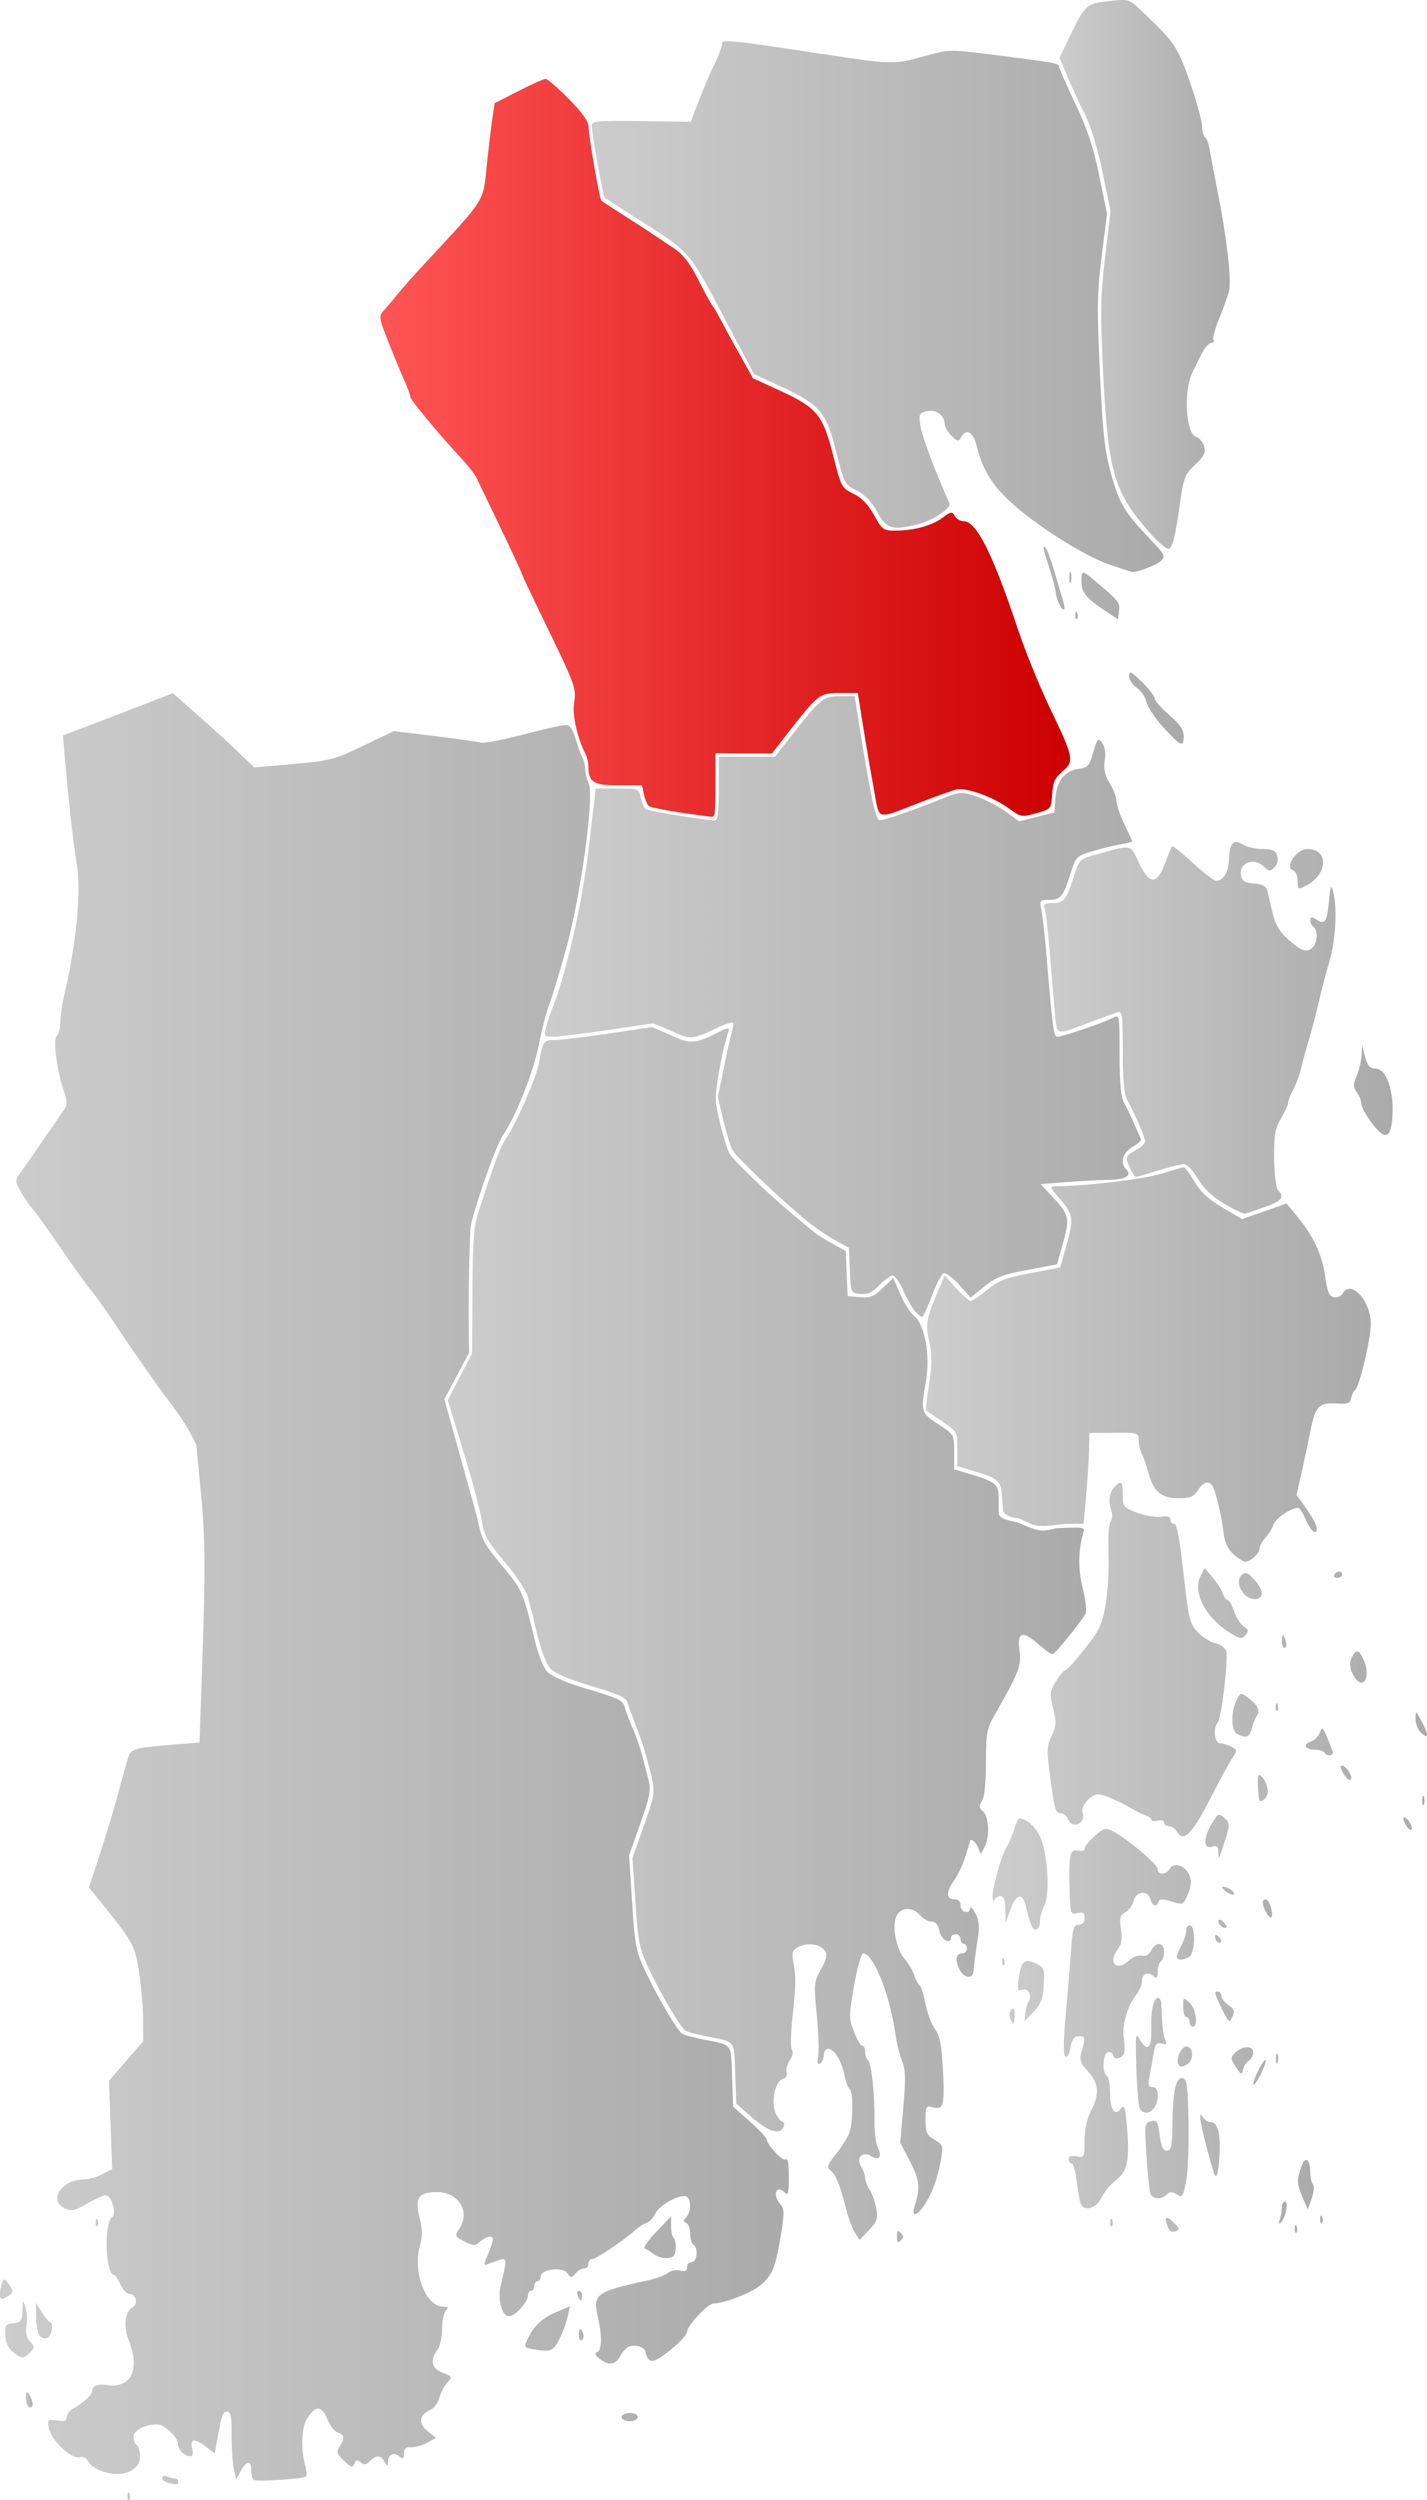
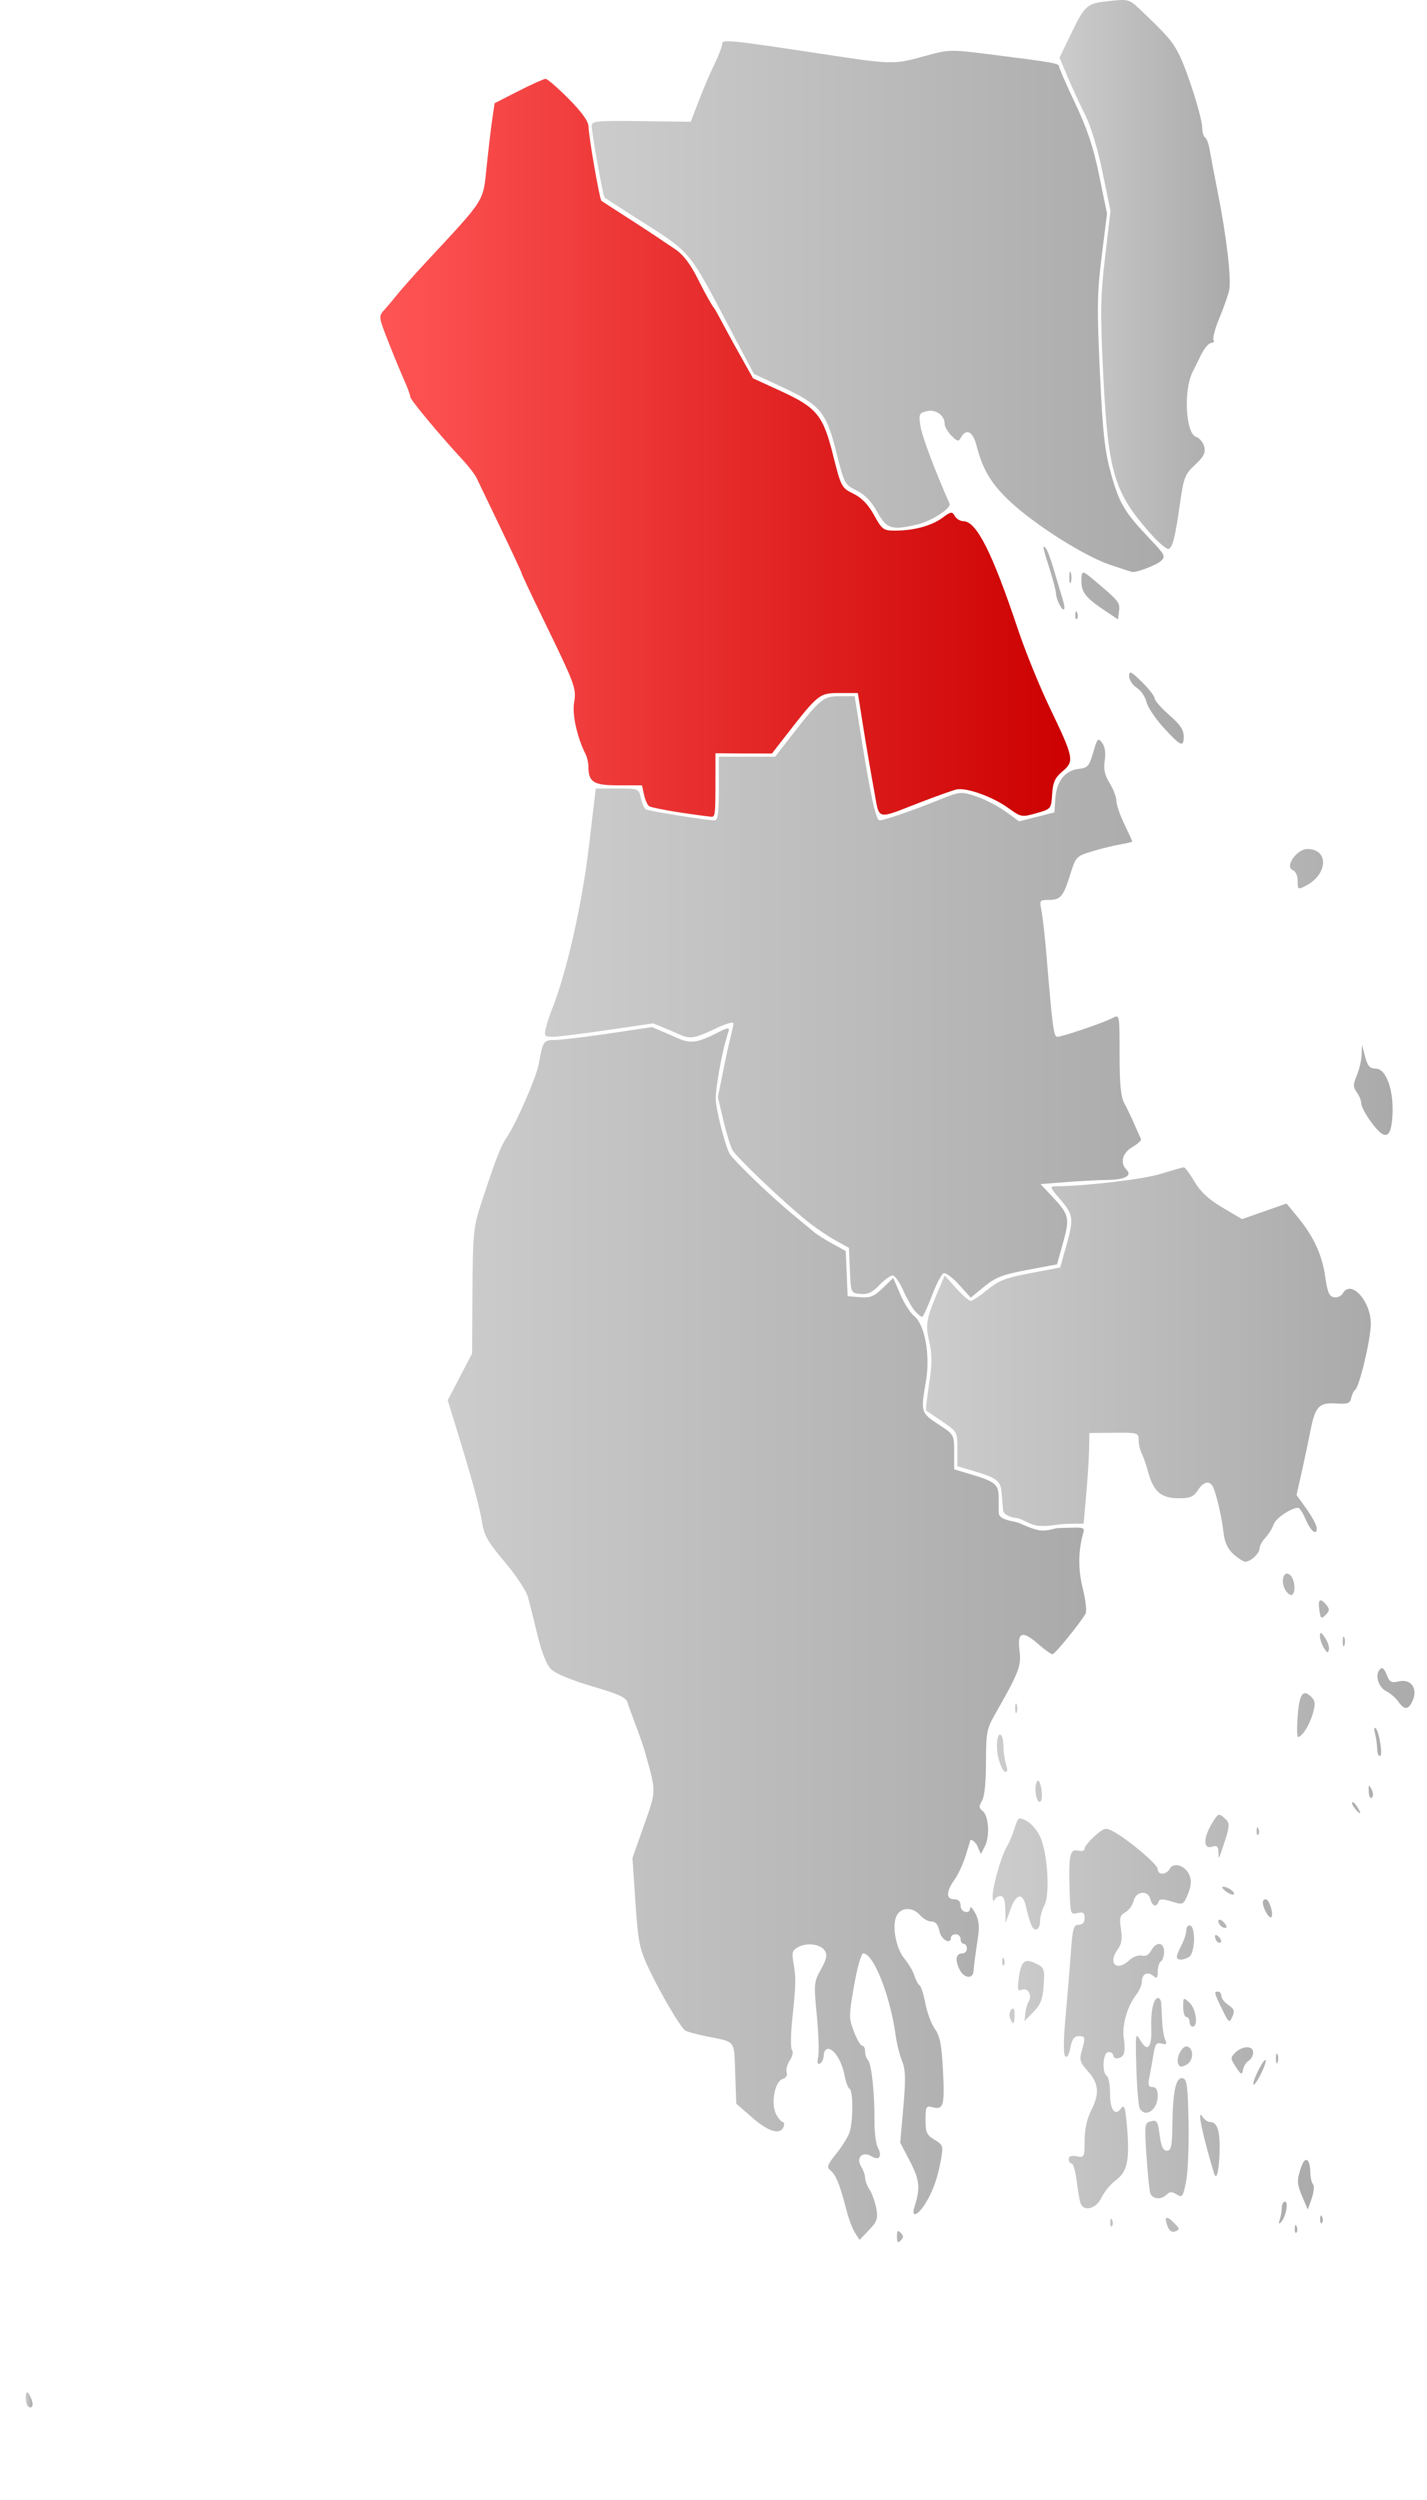
<svg xmlns="http://www.w3.org/2000/svg" xmlns:xlink="http://www.w3.org/1999/xlink" version="1.0" id="svg58323" height="785.582" width="448.657">
  <defs id="defs58325">
    <linearGradient id="linearGradient60568">
      <stop style="stop-color:#f55;stop-opacity:1;" offset="0" id="stop60570" />
      <stop style="stop-color:#c00;stop-opacity:1;" offset="1" id="stop60572" />
    </linearGradient>
    <linearGradient id="linearGradient59583">
      <stop id="stop59585" offset="0" style="stop-color:#ccc;stop-opacity:1;" />
      <stop id="stop59587" offset="1" style="stop-color:#aaa;stop-opacity:1;" />
    </linearGradient>
    <linearGradient gradientUnits="userSpaceOnUse" y2="884.772" x2="156.163" y1="884.772" x1="154.002" id="linearGradient59589" xlink:href="#linearGradient59583" gradientTransform="translate(-145.926,-130.723)" />
    <linearGradient gradientUnits="userSpaceOnUse" y2="768.842" x2="561.804" y1="768.842" x1="461" id="linearGradient59599" xlink:href="#linearGradient59583" gradientTransform="translate(-145.926,-130.723)" />
    <linearGradient gradientUnits="userSpaceOnUse" y2="453.682" x2="583.776" y1="453.682" x1="474.166" id="linearGradient59671" xlink:href="#linearGradient59583" gradientTransform="translate(-145.926,-130.723)" />
    <linearGradient gradientUnits="userSpaceOnUse" y2="216.96" x2="532.564" y1="216.96" x1="479.048" id="linearGradient59681" xlink:href="#linearGradient59583" gradientTransform="translate(-145.926,-130.723)" />
    <linearGradient xlink:href="#linearGradient59583" id="linearGradient4597" x1="291.143" y1="428.735" x2="431" y2="428.735" gradientUnits="userSpaceOnUse" />
    <linearGradient xlink:href="#linearGradient59583" id="linearGradient4599" x1="171.336" y1="312.537" x2="372.168" y2="312.537" gradientUnits="userSpaceOnUse" />
    <linearGradient xlink:href="#linearGradient59583" id="linearGradient4607" x1="186.036" y1="103.798" x2="365.852" y2="103.798" gradientUnits="userSpaceOnUse" />
    <linearGradient xlink:href="#linearGradient59583" id="linearGradient4675" x1="140.755" y1="513.599" x2="341.479" y2="513.599" gradientUnits="userSpaceOnUse" />
    <linearGradient xlink:href="#linearGradient59583" id="linearGradient4786" x1="312.077" y1="536.075" x2="448.657" y2="536.075" gradientUnits="userSpaceOnUse" />
    <linearGradient gradientUnits="userSpaceOnUse" y2="501.7" x2="248" y1="501.7" x1="-1.9999999e-05" id="linearGradient4207" xlink:href="#linearGradient59583" />
    <linearGradient gradientUnits="userSpaceOnUse" y2="140.702" x2="336.465" y1="140.702" x1="119.591" id="linearGradient4260" xlink:href="#linearGradient60568" />
  </defs>
  <path style="fill:url(#linearGradient59589);fill-opacity:1" d="m 8.408,755.382 c -0.318,-0.828 -0.427,-2.2 -0.243,-3.05 0.239,-1.104 0.665,-0.835 1.49,0.941 0.672,1.446 0.774,2.722 0.243,3.05 -0.502,0.31 -1.173,-0.113 -1.49,-0.941 z" id="path58527" />
-   <path id="path58535" style="fill:url(#linearGradient4207);fill-opacity:1.0;stroke:none;stroke-opacity:1" d="m 40.079,784.177 c 0.048,-1.165 0.285,-1.402 0.604,-0.604 0.289,0.722 0.253,1.584 -0.079,1.917 -0.332,0.332 -0.569,-0.258 -0.525,-1.312 z m 12.671,-4.106 c -0.963,-0.252 -1.75,-0.922 -1.75,-1.491 0,-0.569 0.712,-0.761 1.582,-0.427 0.87,0.334 1.995,0.607 2.5,0.607 0.505,0 0.918,0.45 0.918,1 0,1.04 -0.337,1.072 -3.25,0.311 z m 94.721,-354.999 c -2.492,4.636 -7.764,14.553 -7.764,14.553 l 10.196,36.702 c 1.511,7.461 2.102,8.626 7.866,15.5 6.387,7.617 6.718,8.361 10.216,22.922 1.306,5.437 2.844,9.294 4.277,10.726 1.364,1.364 6.401,3.46 12.907,5.373 9.348,2.748 10.747,3.446 11.297,5.634 0.345,1.374 1.46,4.361 2.478,6.638 1.018,2.277 2.374,6.165 3.013,8.64 0.639,2.475 1.553,6.028 2.03,7.896 0.708,2.772 0.218,5.224 -2.667,13.336 l -3.535,9.94 0.954,14.787 c 0.867,13.448 1.241,15.4 4.121,21.556 3.648,7.796 10.024,18.648 11.578,19.708 0.584,0.398 3.536,1.216 6.561,1.819 9.502,1.892 8.771,0.967 9.155,11.584 l 0.345,9.552 5.27,4.661 c 2.898,2.563 5.275,5.111 5.282,5.661 0.016,1.398 4.703,6.582 5.661,6.262 1.108,-0.369 1.287,0.529 1.287,6.438 0,4.044 -0.267,4.933 -1.2,4 -2.769,-2.769 -4.072,0.72 -1.389,3.721 1.201,1.343 1.215,2.773 0.097,9.579 -1.686,10.259 -2.64,12.592 -6.469,15.814 -2.812,2.366 -11.378,5.686 -14.672,5.686 -1.807,0 -8.367,6.991 -8.367,8.917 0,0.885 -2.41,3.492 -5.355,5.792 -4.023,3.142 -5.64,3.897 -6.5,3.037 -0.63,-0.63 -1.145,-1.7 -1.145,-2.378 0,-1.508 -3.17,-2.623 -5.219,-1.837 -0.825,0.317 -2.09,1.677 -2.81,3.023 -1.503,2.809 -3.606,3.069 -6.472,0.8 -1.386,-1.097 -1.616,-1.727 -0.75,-2.052 1.486,-0.557 1.578,-5.168 0.22,-11.056 -1.657,-7.18 -0.577,-7.976 15.53,-11.451 2.75,-0.593 5.692,-1.673 6.537,-2.399 0.845,-0.726 2.533,-1.06 3.75,-0.742 1.61,0.421 2.213,0.138 2.213,-1.038 0,-0.889 0.675,-1.617 1.5,-1.617 1.699,0 2.109,-4.506 0.5,-5.5 -0.55,-0.34 -1,-1.904 -1,-3.476 0,-1.572 -0.562,-3.064 -1.25,-3.316 -1,-0.367 -1,-0.723 0,-1.783 1.538,-1.63 1.637,-5.568 0.163,-6.479 -1.75,-1.081 -8.584,2.536 -9.79,5.182 -0.608,1.335 -1.898,2.714 -2.865,3.063 -0.967,0.349 -2.434,1.255 -3.259,2.014 -3.456,3.178 -12.46,9.296 -13.681,9.296 -0.726,0 -1.319,0.675 -1.319,1.5 0,0.825 -0.62,1.5 -1.378,1.5 -0.758,0 -1.971,0.716 -2.697,1.59 -1.202,1.449 -1.431,1.438 -2.571,-0.121 -1.553,-2.124 -8.354,-1.248 -8.354,1.076 0,0.8 -0.45,1.455 -1,1.455 -0.55,0 -1,0.675 -1,1.5 0,0.825 -0.45,1.5 -1,1.5 -0.55,0 -1,0.614 -1,1.365 0,2.233 -3.999,6.635 -6.027,6.635 -2.212,0 -3.605,-5.386 -2.526,-9.764 1.925,-7.807 1.919,-8.567 -0.061,-8.002 -1.037,0.296 -2.704,0.875 -3.705,1.286 -1.727,0.709 -1.74,0.557 -0.25,-3.009 0.863,-2.066 1.569,-4.151 1.569,-4.634 0,-1.393 -2.184,-1.022 -4.08,0.695 -1.581,1.431 -2.023,1.425 -4.902,-0.064 -3.103,-1.604 -3.132,-1.686 -1.506,-4.167 3.409,-5.203 -0.403,-11.342 -7.044,-11.342 -5.945,0 -7.167,1.745 -5.575,7.959 0.96,3.746 0.976,5.815 0.071,9.177 -2.218,8.238 1.944,18.865 7.389,18.865 1.592,0 1.78,0.267 0.847,1.2 -0.66,0.66 -1.2,3.274 -1.2,5.809 0,2.535 -0.661,5.482 -1.468,6.55 -2.473,3.269 -1.879,5.872 1.642,7.201 3.05,1.151 3.106,1.273 1.442,3.112 -0.953,1.053 -2.068,3.2 -2.48,4.771 -0.411,1.572 -1.739,3.303 -2.951,3.849 -3.451,1.552 -3.743,4.283 -0.712,6.667 l 2.635,2.073 -2.804,1.526 c -1.542,0.839 -3.817,1.467 -5.054,1.396 -1.664,-0.096 -2.25,0.42 -2.25,1.981 0,1.735 -0.259,1.896 -1.456,0.903 -1.747,-1.45 -3.532,-0.565 -3.574,1.773 -0.028,1.551 -0.115,1.546 -1.05,-0.059 -1.255,-2.155 -2.595,-2.218 -4.597,-0.215 -1.175,1.175 -1.858,1.266 -2.917,0.387 -1.068,-0.886 -1.519,-0.79 -1.984,0.422 -0.508,1.324 -1.016,1.186 -3.252,-0.888 -2.289,-2.122 -2.481,-2.728 -1.41,-4.443 1.696,-2.716 1.559,-3.777 -0.577,-4.455 -0.999,-0.317 -2.433,-2.148 -3.187,-4.067 -1.825,-4.651 -4.055,-4.57 -6.746,0.246 -1.473,2.636 -1.631,9.449 -0.324,14.007 0.509,1.776 0.622,3.406 0.25,3.622 -1.427,0.827 -15.752,1.726 -16.446,1.032 l 5e-5,1e-5 c -0.402,-0.402 -0.73,-1.78 -0.73,-3.064 0,-3.126 -1.611,-2.953 -3.346,0.358 l -1.41,2.692 -0.719,-3.274 c -0.396,-1.801 -0.706,-6.612 -0.69,-10.692 0.022,-5.736 -0.291,-7.417 -1.383,-7.417 -1.42,0 -1.732,0.868 -3.168,8.841 l -0.782,4.341 -2.658,-2.091 c -3.628,-2.854 -5.214,-2.707 -4.432,0.409 0.432,1.72 0.216,2.5 -0.692,2.5 -1.686,0 -3.719,-2.019 -3.719,-3.692 0,-2.241 -4.265,-6.308 -6.615,-6.308 -3.936,0 -7.385,1.829 -7.385,3.916 0,1.081 0.45,2.244 1,2.584 0.55,0.34 1,1.949 1,3.575 0,4.29 -4.919,6.562 -10.786,4.982 -2.371,-0.639 -4.657,-2.017 -5.282,-3.186 -0.702,-1.311 -1.773,-1.885 -2.945,-1.579 -2.524,0.66 -8.834,-5.28 -9.582,-9.021 -0.565,-2.827 -0.459,-2.934 2.502,-2.499 2.343,0.344 3.093,0.071 3.093,-1.124 0,-0.868 0.936,-2.079 2.079,-2.691 3.196,-1.71 5.921,-4.275 5.921,-5.573 0,-1.614 2.115,-2.277 5.312,-1.666 1.592,0.304 3.703,-0.154 5.187,-1.126 3.005,-1.969 3.385,-7.234 0.945,-13.075 -1.756,-4.204 -1.159,-9.019 1.289,-10.389 1.862,-1.042 1.027,-4.13 -1.117,-4.13 -0.796,0 -2.045,-1.35 -2.776,-3 -0.73,-1.65 -1.633,-3 -2.006,-3 -2.678,0 -3.202,-16.416 -0.579,-18.125 1.461,-0.952 -0.181,-6.875 -1.906,-6.875 -0.821,0 -3.513,1.184 -5.983,2.632 -3.769,2.209 -4.883,2.453 -6.928,1.521 -5.438,-2.478 -1.028,-9.153 6.047,-9.153 1.438,0 4.004,-0.718 5.702,-1.596 l 3.087,-1.596 -0.499,-13.886 -0.499,-13.886 5.363,-6.193 5.363,-6.193 -0.02,-7.074 c -0.011,-3.891 -0.606,-10.677 -1.322,-15.08 -1.352,-8.312 -1.723,-8.962 -13.181,-23.107 l -2.521,-3.112 3.434,-10.388 c 1.889,-5.713 4.569,-14.663 5.957,-19.888 1.388,-5.225 2.81,-10.247 3.161,-11.16 0.79,-2.057 2.734,-2.544 13.609,-3.409 l 8.617,-0.685 0.794,-23.123 c 1.104,-32.172 1.028,-41.113 -0.485,-56.731 l -1.318,-13.608 c -1.954,-4.364 -4.682,-8.539 -7.053,-11.715 -5.696,-7.556 -12.127,-16.721 -19.755,-28.153 -2.6,-3.896 -5.346,-7.721 -6.103,-8.5 -0.757,-0.779 -4.939,-6.591 -9.294,-12.916 -4.355,-6.325 -8.668,-12.308 -9.586,-13.296 -0.918,-0.988 -2.484,-3.311 -3.481,-5.162 -1.715,-3.184 -1.72,-3.492 -0.103,-5.704 0.94,-1.286 4.284,-6.099 7.43,-10.697 3.146,-4.597 6.156,-8.965 6.687,-9.706 0.631,-0.879 0.577,-2.491 -0.155,-4.641 -2.4,-7.044 -3.747,-16.759 -2.498,-18.008 0.652,-0.652 1.186,-2.665 1.186,-4.472 0,-1.807 0.454,-5.205 1.008,-7.55 3.934,-16.641 5.58,-33.09 4.171,-41.668 -1.15,-7 -2.691,-20.655 -3.746,-33.192 l -0.639,-7.596 6.853,-2.596 c 3.769,-1.428 11.542,-4.409 17.273,-6.625 l 10.42,-4.028 7.58,6.649 c 4.169,3.657 9.928,8.901 12.797,11.653 l 5.217,5.004 12.283,-1.076 c 11.505,-1.007 12.895,-1.369 21.945,-5.705 l 9.661,-4.629 12.839,1.559 c 7.061,0.857 13.584,1.784 14.496,2.06 0.912,0.275 6.923,-0.867 13.358,-2.537 6.435,-1.671 12.48,-3.038 13.433,-3.038 1.174,0 2.137,1.37 2.989,4.25 0.692,2.337 1.664,5.031 2.16,5.986 0.496,0.955 0.903,2.621 0.903,3.703 0,1.082 0.487,3.034 1.081,4.34 1.842,4.044 -2.477,35.525 -7.196,52.447 -2.182,7.824 -4.58,15.699 -5.33,17.5 -0.75,1.801 -2.16,7.324 -3.134,12.274 -1.679,8.534 -7.223,22.503 -11.247,28.338 -2.418,3.507 -10.175,26.091 -10.268,29.526 -0.614,12.982 -0.65,25.965 -0.436,38.948 z m 48.094,334.793 c -0.726,-1.175 2.02,-2.201 3.929,-1.469 1.947,0.747 0.925,2.364 -1.494,2.364 -1.035,0 -2.131,-0.403 -2.435,-0.895 z M 4.033,738.988 c -1.398,-1.132 -2.251,-3.028 -2.361,-5.25 -0.154,-3.101 0.126,-3.512 2.578,-3.794 2.426,-0.279 2.76,-0.75 2.836,-4 0.085,-3.656 0.092,-3.662 0.949,-0.802 0.475,1.585 0.602,4.185 0.284,5.777 -0.392,1.958 -0.036,3.496 1.099,4.75 1.546,1.709 1.551,1.981 0.059,3.473 -2.05,2.05 -2.747,2.03 -5.443,-0.153 z m 163.217,-0.934 c -2.649,-0.51 -2.665,-0.59 -0.852,-4.096 1.874,-3.624 4.41,-5.802 8.98,-7.711 l 3.804,-1.589 -0.713,3.301 c -0.392,1.816 -1.567,4.989 -2.611,7.051 -1.928,3.808 -2.884,4.147 -8.608,3.044 z m 14.75,-4.235 c 0,-2.415 0.556,-2.658 1.349,-0.591 0.31,0.807 0.133,1.734 -0.393,2.059 -0.526,0.325 -0.956,-0.336 -0.956,-1.468 z m -169.5,0.176 c -0.55,-0.404 -1.059,-2.929 -1.131,-5.61 l -0.131,-4.876 1.979,3.126 c 1.089,1.719 2.323,3.126 2.742,3.126 0.42,0 0.548,1.125 0.285,2.5 -0.476,2.493 -1.848,3.128 -3.745,1.735 z m -12.5,-13.118 c 0,-1.074 0.278,-2.678 0.618,-3.565 0.555,-1.448 0.755,-1.43 1.968,0.168 1.831,2.413 1.746,3.031 -0.586,4.279 -1.683,0.901 -2,0.76 -2,-0.883 z m 181.638,0.383 c -0.317,-0.825 -0.14,-1.5 0.393,-1.5 0.533,0 0.969,0.675 0.969,1.5 0,0.825 -0.177,1.5 -0.393,1.5 -0.216,0 -0.652,-0.675 -0.969,-1.5 z m 23.97,-12.97 c -1.04,-0.802 -2.354,-1.612 -2.919,-1.8 -0.565,-0.188 1.074,-2.535 3.642,-5.215 l 4.669,-4.873 0,3.12 c 0,1.716 0.354,3.339 0.786,3.606 0.432,0.267 0.733,1.756 0.668,3.309 -0.092,2.213 -0.641,2.876 -2.536,3.067 -1.33,0.134 -3.27,-0.412 -4.31,-1.214 z M 30.079,698.177 c 0.048,-1.165 0.285,-1.402 0.604,-0.604 0.289,0.722 0.253,1.584 -0.079,1.917 -0.332,0.332 -0.569,-0.258 -0.525,-1.312 z" />
  <g id="g4656" style="stroke:none;fill-opacity:1.0;fill:url(#linearGradient4675)">
    <path id="path58511" d="m 282,702.76 c 0,-1.867 0.267,-2.133 1.2,-1.2 0.933,0.933 0.933,1.467 0,2.4 -0.933,0.933 -1.2,0.667 -1.2,-1.2 z" style="fill:url(#linearGradient4675);fill-opacity:1.0;stroke:none" />
    <path d="m 296.079,668.177 c 0.048,-1.165 0.285,-1.402 0.604,-0.604 0.289,0.722 0.253,1.584 -0.079,1.917 -0.332,0.332 -0.569,-0.258 -0.525,-1.312 z m -32.921,-3.417 c 0,-1.375 0.227,-1.938 0.504,-1.25 0.277,0.688 0.277,1.812 0,2.5 -0.277,0.688 -0.504,0.125 -0.504,-1.25 z m 45.921,-5.583 c 0.048,-1.165 0.285,-1.402 0.604,-0.604 0.289,0.722 0.253,1.584 -0.079,1.917 -0.332,0.332 -0.569,-0.258 -0.525,-1.312 z m 1,-11 c 0.048,-1.165 0.285,-1.402 0.604,-0.604 0.289,0.722 0.253,1.584 -0.079,1.917 -0.332,0.332 -0.569,-0.258 -0.525,-1.312 z m -33,-9 c 0.048,-1.165 0.285,-1.402 0.604,-0.604 0.289,0.722 0.253,1.584 -0.079,1.917 -0.332,0.332 -0.569,-0.258 -0.525,-1.312 z m -1.633,-5.504 c -0.37,-0.598 -0.171,-1.588 0.441,-2.2 0.817,-0.817 1.113,-0.528 1.113,1.087 0,2.415 -0.519,2.787 -1.554,1.113 z m 19.633,-2.496 c 0.048,-1.165 0.285,-1.402 0.604,-0.604 0.289,0.722 0.253,1.584 -0.079,1.917 -0.332,0.332 -0.569,-0.258 -0.525,-1.312 z m 7.921,-4.858 c 0,-0.793 0.45,-1.719 1,-2.059 0.55,-0.34 1,0.309 1,1.441 0,1.132 -0.45,2.059 -1,2.059 -0.55,0 -1,-0.648 -1,-1.441 z m -30.921,-1.142 c 0.048,-1.165 0.285,-1.402 0.604,-0.604 0.289,0.722 0.253,1.584 -0.079,1.917 -0.332,0.332 -0.569,-0.258 -0.525,-1.312 z" style="fill:url(#linearGradient4675);fill-opacity:1.0;stroke:none;stroke-opacity:1" id="path58509" />
    <path id="path58399" d="m 199.573,541.281 c -0.76,-2.2 -1.879,-4.892 -2.182,-6.1 -0.455,-1.811 -2.42,-2.745 -11.221,-5.332 -6.506,-1.913 -11.543,-4.009 -12.907,-5.373 -1.433,-1.432 -2.971,-5.289 -4.277,-10.726 -1.122,-4.669 -2.472,-10.065 -3.002,-11.99 -0.529,-1.925 -3.825,-6.882 -7.325,-11.016 -5.26,-6.215 -6.489,-8.366 -7.098,-12.425 -0.69,-4.601 -3.411,-14.482 -8.593,-31.202 l -2.214,-7.143 3.837,-7.357 3.837,-7.357 0.108,-19.5 c 0.097,-17.394 0.354,-20.256 2.385,-26.5 4.66,-14.33 6.466,-19.068 8.254,-21.662 3.038,-4.406 9.463,-19.082 10.222,-23.348 1.271,-7.147 1.504,-7.491 5.071,-7.491 1.833,0 9.458,-0.91 16.944,-2.023 l 13.611,-2.023 4.991,2.147 c 5.737,2.468 7.06,3.882 14.563,0.113 4.681,-2.351 4.936,-2.382 4.345,-0.519 -2.451,7.723 -3.9,18.253 -3.911,20.474 -0.015,3.257 2.785,14.521 4.349,17.496 0.626,1.191 6.089,6.74 12.139,12.331 6.594,6.094 13.24,11.299 14.341,12.282 0.897,0.801 3.554,2.464 5.869,3.734 l 4.209,2.31 0.291,7.089 0.291,7.089 3.882,0.318 c 3.24,0.266 4.426,-0.209 7.171,-2.869 l 3.289,-3.188 2.218,5.156 c 1.22,2.836 3.196,5.927 4.391,6.869 3.335,2.629 5.078,12.353 3.667,20.457 -1.679,9.642 -1.599,9.918 3.9,13.514 4.969,3.249 4.982,3.272 4.982,8.711 l 0,5.454 4.921,1.462 c 8.184,2.43 9.079,3.189 9.079,7.701 l 0,4.015 c 0,1.405 0.294,2.418 5.264,3.342 1.582,0.294 4.623,2.176 7.569,2.623 2.369,0.36 4.723,-0.669 5.857,-0.701 l 4.283,-0.121 c 3.489,-0.099 4.079,0.039 3.651,1.507 -1.649,5.655 -1.709,11.577 -0.179,17.679 0.907,3.618 1.291,7.161 0.852,7.873 -2.249,3.65 -9.648,12.698 -10.383,12.698 -0.465,0 -2.383,-1.35 -4.262,-3 -5.192,-4.559 -6.859,-4.082 -6.119,1.75 0.628,4.953 -0.055,6.729 -7.862,20.442 -2.408,4.229 -2.672,5.686 -2.672,14.764 0,6.298 -0.468,10.838 -1.25,12.118 -1.029,1.686 -0.985,2.257 0.25,3.236 1.888,1.497 2.255,7.97 0.628,11.105 l -1.232,2.376 -1.21,-2.734 c -0.277,-0.625 -1.776,-2.227 -2.122,-1.557 l -1.412,4.678 c -0.777,2.573 -2.366,6.017 -3.532,7.654 -2.681,3.765 -2.728,6.168 -0.12,6.168 1.333,0 2,0.667 2,2 0,2.135 2.972,2.868 3.04,0.75 0.022,-0.688 0.739,0.041 1.594,1.618 1.071,1.978 1.36,4.151 0.929,7 -0.766,5.065 -1.383,9.75 -1.486,11.275 -0.169,2.515 -3.01,2.198 -4.348,-0.485 -1.557,-3.121 -1.22,-5.158 0.854,-5.158 0.779,0 1.417,-0.675 1.417,-1.5 0,-0.825 -0.45,-1.5 -1,-1.5 -0.55,0 -1,-0.675 -1,-1.5 0,-0.825 -0.675,-1.5 -1.5,-1.5 -0.825,0 -1.5,0.45 -1.5,1 0,2.447 -3.1,0.749 -3.65,-2 -0.412,-2.06 -1.191,-3 -2.485,-3 -1.037,0 -2.655,-0.9 -3.597,-2 -2.242,-2.618 -5.897,-2.561 -7.329,0.114 -1.61,3.008 -0.275,10.329 2.485,13.631 1.266,1.515 2.65,3.88 3.074,5.255 0.424,1.375 1.156,2.748 1.625,3.052 0.469,0.303 1.298,2.894 1.841,5.757 0.543,2.863 1.882,6.44 2.976,7.948 1.542,2.127 2.105,4.922 2.508,12.453 0.616,11.508 0.242,13.001 -3.052,12.174 -2.265,-0.568 -2.396,-0.353 -2.396,3.951 0,3.934 0.383,4.778 2.824,6.22 2.611,1.542 2.77,1.981 2.102,5.807 -1.054,6.037 -2.527,10.256 -4.948,14.174 -2.428,3.929 -4.603,4.686 -3.49,1.215 1.922,-5.998 1.682,-8.507 -1.376,-14.381 l -3.074,-5.907 0.976,-11.121 c 0.779,-8.877 0.699,-11.799 -0.396,-14.481 -0.754,-1.848 -1.683,-5.61 -2.064,-8.36 -1.711,-12.363 -6.938,-25.493 -10.152,-25.498 -0.607,-9.9e-4 -1.887,4.493 -2.864,10.056 -1.667,9.489 -1.671,10.309 -0.07,14.5 0.933,2.443 2.109,4.442 2.614,4.442 0.505,0 0.917,0.81 0.917,1.8 0,0.99 0.41,2.228 0.912,2.75 1.111,1.157 2.128,10.736 2.033,19.149 -0.038,3.41 0.429,7.131 1.039,8.271 1.503,2.808 0.426,4.303 -2.005,2.785 -2.796,-1.746 -4.956,0.45 -3.204,3.257 0.674,1.079 1.225,2.658 1.225,3.51 0,0.852 0.642,2.545 1.426,3.764 0.784,1.218 1.727,3.862 2.094,5.875 0.579,3.171 0.272,4.076 -2.3,6.767 l -2.969,3.106 -1.451,-2.267 c -0.798,-1.247 -2.023,-4.517 -2.721,-7.267 -1.94,-7.637 -3.241,-10.881 -4.909,-12.239 -1.331,-1.084 -1.123,-1.735 1.659,-5.197 1.749,-2.177 3.629,-5.136 4.176,-6.576 1.234,-3.246 1.312,-13.174 0.109,-13.918 -0.488,-0.301 -1.195,-2.194 -1.573,-4.205 -0.829,-4.416 -3.262,-8.365 -5.156,-8.365 -0.762,0 -1.385,0.873 -1.385,1.941 0,1.068 -0.515,2.259 -1.145,2.649 -0.799,0.494 -0.98,-0.154 -0.6,-2.145 0.3,-1.569 0.096,-7.459 -0.452,-13.089 -0.955,-9.798 -0.898,-10.414 1.312,-14.347 1.77,-3.15 2.062,-4.507 1.246,-5.809 -1.321,-2.11 -5.557,-2.7 -8.412,-1.173 -1.817,0.972 -2.048,1.715 -1.495,4.812 0.851,4.766 0.811,6.865 -0.337,17.662 -0.529,4.977 -0.575,9.395 -0.103,9.885 0.476,0.493 0.171,1.928 -0.691,3.242 -0.85,1.297 -1.293,3.013 -0.986,3.814 0.335,0.874 -0.189,1.694 -1.309,2.049 -2.49,0.79 -3.735,7.824 -1.968,11.125 0.702,1.312 1.636,2.385 2.076,2.385 0.44,0 0.541,0.675 0.224,1.5 -1.022,2.663 -4.741,1.564 -9.862,-2.914 l -5,-4.373 -0.345,-9.57 c -0.384,-10.637 0.348,-9.709 -9.155,-11.602 -3.025,-0.602 -5.977,-1.421 -6.561,-1.819 -1.552,-1.058 -7.928,-11.907 -11.563,-19.676 -2.818,-6.022 -3.252,-8.211 -4.087,-20.623 l -0.935,-13.886 3.629,-10.292 c 3.885,-11.017 3.869,-10.232 0.465,-22.461 -1.121,-4.029 -3.375,-9.765 -3.375,-9.765 z" style="fill:url(#linearGradient4675);fill-opacity:1.0;stroke:none;stroke-opacity:1" />
  </g>
  <path style="fill:url(#linearGradient4597);fill-opacity:1.0;stroke:none;stroke-opacity:1" d="m 387.862,488.373 c -1.843,-1.624 -2.795,-3.648 -3.161,-6.718 -0.581,-4.884 -2.062,-11.465 -3.183,-14.144 -1.035,-2.472 -3.012,-2.171 -4.926,0.75 -1.333,2.035 -2.45,2.5 -6.004,2.5 -5.445,0 -7.876,-2.04 -9.532,-8 -0.688,-2.475 -1.657,-5.281 -2.153,-6.236 -0.496,-0.955 -0.903,-2.79 -0.903,-4.078 0,-2.261 -0.267,-2.339 -7.75,-2.264 l -7.75,0.079 -0.082,5 c -0.045,2.75 -0.45,9.162 -0.9,14.25 l -0.818,9.25 -3.43,0 c -4.938,0 -6.876,0.92 -10.607,0.666 -2.793,-0.19 -5.494,-2.361 -7.035,-2.462 -2.115,-0.139 -4.162,-1.192 -4.264,-2.487 l -0.364,-4.627 c -0.354,-4.504 -0.892,-5.275 -9.079,-7.706 l -4.921,-1.462 0,-5.413 c 0,-5.341 -0.064,-5.456 -4.75,-8.623 -2.612,-1.766 -4.893,-3.317 -5.067,-3.448 -0.174,-0.131 0.239,-3.866 0.917,-8.301 0.964,-6.295 0.973,-9.233 0.04,-13.398 -1.248,-5.576 -0.95,-7.123 3.275,-16.98 l 1.604,-3.742 3.606,3.992 c 1.984,2.195 4.041,3.992 4.572,3.992 0.531,0 2.885,-1.573 5.232,-3.496 3.553,-2.911 5.825,-3.79 13.578,-5.25 l 9.311,-1.754 1.837,-6.5 c 2.507,-8.873 2.373,-10.023 -1.734,-14.82 -3.445,-4.025 -3.491,-4.181 -1.25,-4.203 9.493,-0.092 27.49,-2.241 32.855,-3.923 3.56,-1.116 6.791,-2.034 7.18,-2.042 0.389,-0.007 1.898,2.017 3.352,4.499 1.879,3.206 4.423,5.563 8.792,8.145 l 6.148,3.633 7,-2.45 7,-2.45 3.5,4.246 c 5.024,6.094 7.739,11.994 8.679,18.857 0.647,4.726 1.223,6.069 2.724,6.353 1.047,0.198 2.306,-0.362 2.8,-1.243 2.5,-4.468 8.798,2.37 8.798,9.553 0,4.784 -3.619,19.982 -4.96,20.832 -0.445,0.282 -0.99,1.412 -1.211,2.512 -0.338,1.68 -1.086,1.956 -4.664,1.726 -5.427,-0.348 -6.656,0.917 -8.105,8.344 -0.636,3.261 -1.891,9.186 -2.788,13.166 l -1.631,7.236 3.18,4.427 c 1.749,2.435 3.18,5.168 3.18,6.073 0,2.474 -2.006,0.756 -3.615,-3.095 -0.776,-1.858 -1.786,-3.378 -2.244,-3.378 -2.195,0 -7.109,3.328 -7.71,5.22 -0.371,1.169 -1.52,3.033 -2.552,4.141 -1.033,1.108 -1.878,2.668 -1.878,3.467 0,1.536 -2.817,4.108 -4.5,4.108 -0.55,1.1e-4 -2.187,-1.046 -3.638,-2.324 z" id="path58373" />
  <g id="g4209">
    <path d="m 367.078,699.493 c -1.171,-3.095 -0.4,-3.499 2.033,-1.067 1.816,1.816 1.867,2.128 0.434,2.678 -1.099,0.422 -1.894,-0.097 -2.467,-1.611 z m 40.001,0.683 c 0.048,-1.165 0.285,-1.402 0.604,-0.604 0.289,0.722 0.253,1.584 -0.079,1.917 -0.332,0.332 -0.569,-0.258 -0.525,-1.312 z m -58,-2 c 0.048,-1.165 0.285,-1.402 0.604,-0.604 0.289,0.722 0.253,1.584 -0.079,1.917 -0.332,0.332 -0.569,-0.258 -0.525,-1.312 z m 53.274,-0.748 c 0.356,-1.007 0.647,-2.695 0.647,-3.75 0,-1.055 0.459,-1.918 1.019,-1.918 1.209,0 0.207,5.024 -1.295,6.5 -0.687,0.675 -0.808,0.404 -0.371,-0.832 z m 12.726,-0.252 c 0.048,-1.165 0.285,-1.402 0.604,-0.604 0.289,0.722 0.253,1.584 -0.079,1.917 -0.332,0.332 -0.569,-0.258 -0.525,-1.312 z m -75.439,-5.167 c -0.272,-0.963 -0.795,-4.112 -1.161,-7 -0.366,-2.888 -1.074,-5.25 -1.572,-5.25 -0.498,0 -0.906,-0.613 -0.906,-1.361 0,-0.913 0.824,-1.204 2.5,-0.883 2.417,0.462 2.5,0.299 2.5,-4.927 0,-3.431 0.731,-6.838 2,-9.328 2.751,-5.397 2.52,-8.557 -0.908,-12.397 -2.535,-2.839 -2.792,-3.663 -2,-6.424 1.246,-4.346 1.177,-4.679 -0.981,-4.679 -1.38,0 -2.072,0.978 -2.57,3.63 -0.43,2.294 -1.031,3.28 -1.631,2.68 -0.601,-0.601 -0.563,-5.158 0.102,-12.38 0.579,-6.286 1.329,-15.367 1.668,-20.18 0.537,-7.628 0.853,-8.75 2.468,-8.75 1.217,0 1.852,-0.723 1.852,-2.108 0,-1.686 -0.451,-1.996 -2.25,-1.549 -2.183,0.543 -2.257,0.315 -2.482,-7.642 -0.302,-10.683 0.149,-12.667 2.728,-11.992 1.133,0.296 2.004,0.033 2.004,-0.607 0,-0.622 1.428,-2.407 3.174,-3.967 2.819,-2.518 3.442,-2.697 5.565,-1.596 4.636,2.405 14.261,10.477 14.261,11.959 0,2 2.666,1.921 3.804,-0.113 1.246,-2.227 5.05,-0.901 6.216,2.167 0.621,1.633 0.453,3.465 -0.535,5.828 -1.423,3.405 -1.484,3.433 -5.139,2.311 -2.856,-0.877 -3.792,-0.857 -4.106,0.087 -0.622,1.865 -1.946,1.457 -2.53,-0.778 -0.778,-2.974 -4.521,-2.603 -5.306,0.526 -0.349,1.39 -1.527,3.004 -2.619,3.589 -1.673,0.895 -1.886,1.721 -1.358,5.245 0.444,2.962 0.191,4.76 -0.868,6.161 -3.431,4.539 -0.571,7.43 3.552,3.59 1.115,-1.039 2.857,-1.671 3.873,-1.406 1.182,0.309 2.248,-0.27 2.966,-1.612 1.552,-2.9 4.05,-2.686 4.05,0.347 0,1.343 -0.45,2.719 -1,3.059 -0.55,0.34 -1,1.772 -1,3.181 0,2.131 -0.246,2.36 -1.456,1.355 -1.785,-1.482 -3.544,-0.545 -3.544,1.888 0,0.993 -0.835,2.879 -1.855,4.191 -2.731,3.512 -4.45,9.621 -3.812,13.551 0.308,1.897 0.311,4.098 0.006,4.892 -0.624,1.625 -3.34,1.985 -3.34,0.442 0,-0.55 -0.675,-1 -1.5,-1 -1.731,0 -2.163,6.473 -0.5,7.5 0.55,0.34 1,2.815 1,5.5 0,5.248 1.561,7.321 3.508,4.658 0.992,-1.357 1.32,-0.266 1.857,6.176 0.848,10.172 0.065,13.788 -3.571,16.475 -1.609,1.19 -3.622,3.632 -4.474,5.427 -1.738,3.663 -5.812,4.586 -6.681,1.514 z m 69.947,-1.468 c -1.889,-4.425 -1.938,-5.476 -0.456,-9.729 1.263,-3.622 2.826,-2.528 2.853,1.997 0.008,1.403 0.385,2.978 0.836,3.5 0.451,0.522 0.265,2.525 -0.413,4.45 l -1.233,3.5 -1.587,-3.718 z m -47.963,-1.532 c -0.281,-0.963 -0.814,-6.296 -1.186,-11.852 -0.648,-9.698 -0.591,-10.124 1.422,-10.651 1.863,-0.487 2.17,-6.8e-4 2.747,4.352 0.475,3.584 1.086,4.901 2.271,4.902 1.356,7.3e-4 1.638,-1.351 1.726,-8.25 0.133,-10.513 1.117,-14.951 3.223,-14.546 1.338,0.258 1.628,2.414 1.856,13.8 0.149,7.422 -0.198,15.843 -0.771,18.713 -0.957,4.793 -1.197,5.121 -2.952,4.025 -1.487,-0.928 -2.183,-0.921 -3.136,0.032 -1.784,1.784 -4.61,1.498 -5.201,-0.525 z m 20.004,-6.357 c -3.634,-12.087 -5.339,-20.392 -3.622,-17.643 0.601,0.963 1.73,1.75 2.508,1.75 2.275,0 3.182,3.056 2.918,9.824 -0.244,6.254 -0.992,8.769 -1.804,6.069 z m -23.263,-20.112 c -0.414,-0.67 -0.907,-6.408 -1.095,-12.75 -0.324,-10.936 -0.26,-11.388 1.241,-8.752 2.233,3.92 3.693,2.383 3.459,-3.641 -0.214,-5.498 0.708,-9.638 2.146,-9.638 0.486,0 0.931,0.787 0.989,1.75 0.058,0.963 0.19,3.55 0.294,5.75 0.104,2.2 0.542,4.755 0.974,5.677 0.62,1.325 0.378,1.571 -1.154,1.17 -1.603,-0.419 -2.045,0.156 -2.552,3.323 -0.338,2.106 -0.907,5.292 -1.266,7.08 -0.521,2.601 -0.327,3.25 0.973,3.25 1.113,0 1.625,0.882 1.625,2.8 0,4.311 -3.781,6.982 -5.635,3.982 z m 35.677,-7.796 c 0.053,-1.888 3.86,-8.917 3.916,-7.232 0.023,0.69 -0.858,2.933 -1.958,4.985 -1.1,2.052 -1.981,3.063 -1.958,2.246 z M 388.561,649.45 c -1.725,-2.593 -1.744,-2.936 -0.247,-4.433 2.289,-2.289 5.685,-2.372 5.685,-0.139 0,0.981 -0.625,2.143 -1.389,2.583 -0.764,0.44 -1.567,1.7 -1.784,2.8 -0.361,1.821 -0.563,1.749 -2.266,-0.81 z m -18.153,-1.069 c -0.738,-1.924 1.396,-5.852 2.91,-5.354 2.122,0.698 1.939,4.524 -0.272,5.708 -1.638,0.877 -2.194,0.802 -2.638,-0.354 z m 30.75,-1.621 c 0,-1.375 0.227,-1.938 0.504,-1.25 0.277,0.688 0.277,1.812 0,2.5 -0.277,0.688 -0.504,0.125 -0.504,-1.25 z m -27.158,-11.5 c 0,-0.825 -0.45,-1.5 -1,-1.5 -0.55,0 -1,-1.42 -1,-3.155 0,-3.092 0.04,-3.119 2,-1.345 2.05,1.855 2.803,7.5 1,7.5 -0.55,0 -1,-0.675 -1,-1.5 z m -56.426,-1.167 c -0.352,-0.917 -0.175,-2.132 0.393,-2.7 0.71,-0.71 1.033,-0.19 1.033,1.667 0,3.085 -0.499,3.447 -1.426,1.033 z m 66.657,-2.794 c -2.537,-5.222 -2.607,-5.539 -1.231,-5.539 0.55,0 1,0.62 1,1.378 0,0.758 0.999,2.041 2.219,2.851 1.816,1.206 2.04,1.875 1.231,3.688 -0.928,2.08 -1.123,1.937 -3.219,-2.378 z m -61.865,1.304 c 0.142,-1.335 0.608,-2.992 1.035,-3.683 1.201,-1.943 -0.174,-4.461 -2.044,-3.743 -1.389,0.533 -1.545,0.021 -1.07,-3.517 0.736,-5.486 1.816,-6.439 5.365,-4.733 2.695,1.296 2.829,1.663 2.489,6.835 -0.287,4.374 -0.926,6.045 -3.196,8.367 l -2.837,2.902 0.259,-2.427 z m -7.288,-16.426 c 0.048,-1.165 0.285,-1.402 0.604,-0.604 0.289,0.722 0.253,1.584 -0.079,1.917 -0.332,0.332 -0.569,-0.258 -0.525,-1.312 z m 54.921,-1.302 c 0,-0.487 0.672,-2.175 1.494,-3.75 0.822,-1.575 1.497,-3.689 1.5,-4.698 0.003,-1.03 0.554,-1.643 1.256,-1.399 1.735,0.603 1.453,8.674 -0.343,9.811 -1.817,1.15 -3.907,1.169 -3.907,0.035 z m 12.667,-4.781 c -0.367,-0.367 -0.667,-1.132 -0.667,-1.7 0,-0.627 0.466,-0.568 1.183,0.15 0.651,0.651 0.951,1.416 0.667,1.7 -0.284,0.284 -0.817,0.217 -1.183,-0.15 z m 0.792,-5.4 c -1.076,-1.741 0.15,-2.11 1.521,-0.458 0.789,0.95 0.865,1.524 0.202,1.524 -0.585,0 -1.36,-0.48 -1.723,-1.067 z m 14.622,-3.782 c -1.345,-2.513 -1.384,-4.151 -0.1,-4.151 1.098,0 2.561,4.791 1.72,5.632 -0.296,0.296 -1.026,-0.37 -1.62,-1.481 z m -12.654,-6.63 c -1.06,-0.802 -1.477,-1.465 -0.927,-1.474 1.486,-0.025 4.026,1.76 3.398,2.388 -0.299,0.299 -1.411,-0.112 -2.471,-0.914 z" style="fill:url(#linearGradient59599);fill-opacity:1.0" id="path58507" />
    <g style="fill-opacity:1.0;fill:url(#linearGradient4786)" id="g4745">
      <path style="fill:url(#linearGradient4786);fill-opacity:1.0" d="m 324.126,604.57 c -0.479,-1.271 -1.189,-3.773 -1.578,-5.56 -0.978,-4.496 -3.093,-4.063 -4.886,1 l -1.504,4.25 -0.079,-4.25 c -0.055,-2.963 -0.508,-4.25 -1.496,-4.25 -0.779,0 -1.644,0.562 -1.921,1.25 -0.277,0.688 -0.54,0.194 -0.583,-1.096 -0.097,-2.892 2.76,-12.938 4.452,-15.654 0.685,-1.1 1.779,-3.682 2.431,-5.738 1.16,-3.66 1.241,-3.709 3.877,-2.346 1.481,0.766 3.427,3.123 4.326,5.238 2.264,5.326 2.981,17.839 1.216,21.221 -0.753,1.443 -1.372,3.61 -1.375,4.815 -0.009,3.131 -1.852,3.847 -2.881,1.119 z" id="path58445" />
      <g id="g4696" style="stroke:none;fill-opacity:1.0;fill:url(#linearGradient4786)">
        <path id="path58437" d="m 394.529,586.817 c -1.076,-2.082 -1.198,-3.144 -0.414,-3.628 1.385,-0.856 2.849,1.35 2.869,4.321 0.021,3.018 -0.632,2.834 -2.455,-0.693 z" style="fill:url(#linearGradient4786);fill-opacity:1.0;stroke:none" />
        <path id="path58435" d="m 383.086,581.943 c -0.069,-1.848 -0.491,-2.189 -2.086,-1.683 -2.728,0.866 -2.7,-2.84 0.055,-7.359 1.943,-3.187 2.142,-3.273 3.906,-1.677 1.919,1.737 1.893,2.025 -0.953,10.536 -0.829,2.478 -0.837,2.48 -0.922,0.183 z" style="fill:url(#linearGradient4786);fill-opacity:1.0;stroke:none" />
-         <path id="path58431" d="m 401.114,577.178 c -2.43,-3.089 -2.789,-5.614 -0.684,-4.806 1.384,0.531 3.979,6.313 3.188,7.103 -0.215,0.215 -1.342,-0.819 -2.505,-2.297 z" style="fill:url(#linearGradient4786);fill-opacity:1.0;stroke:none" />
        <path id="path58429" d="m 370.2,575.709 c -0.669,-1.072 -1.888,-1.949 -2.709,-1.949 -0.82,0 -1.492,-0.502 -1.492,-1.117 0,-0.624 -0.882,-0.886 -2,-0.594 -1.1,0.288 -2,0.168 -2,-0.267 0,-0.434 -0.787,-1.039 -1.75,-1.345 -0.963,-0.305 -2.875,-1.228 -4.25,-2.051 -3.951,-2.365 -9.18,-4.627 -10.695,-4.627 -2.361,0 -5.545,3.663 -4.922,5.663 1.12,3.594 -3.181,5.546 -4.6,2.087 -0.395,-0.963 -1.399,-1.75 -2.231,-1.75 -1.689,0 -1.974,-1.02 -3.534,-12.636 -0.956,-7.115 -0.876,-8.591 0.633,-11.755 1.513,-3.174 1.569,-4.232 0.449,-8.601 -1.18,-4.605 -1.113,-5.248 0.894,-8.495 1.194,-1.932 2.543,-3.512 2.998,-3.512 0.455,0 3.199,-3.019 6.099,-6.708 4.616,-5.873 5.429,-7.614 6.538,-13.991 0.697,-4.005 1.102,-11.223 0.902,-16.038 -0.206,-4.951 0.07,-9.28 0.636,-9.961 0.565,-0.68 0.663,-2.207 0.226,-3.504 -0.993,-2.947 -0.567,-5.765 1.128,-7.46 2.072,-2.072 2.481,-1.647 2.481,2.579 0,3.716 0.229,4.005 4.458,5.62 2.452,0.936 5.827,1.501 7.5,1.256 2.085,-0.306 3.042,-0.029 3.042,0.88 0,0.73 0.43,1.327 0.955,1.327 1.159,0 1.694,2.869 3.524,18.89 1.267,11.093 1.697,12.685 4.109,15.201 1.481,1.546 3.96,3.089 5.507,3.429 1.548,0.34 3.091,1.489 3.429,2.555 0.747,2.352 -1.49,21.043 -2.677,22.375 -1.517,1.702 -0.985,6.55 0.719,6.55 0.861,0 2.467,0.482 3.568,1.072 1.941,1.039 1.948,1.153 0.219,3.75 -0.981,1.473 -3.639,6.325 -5.908,10.781 -6.445,12.659 -9.176,15.658 -11.245,12.346 z" style="fill:url(#linearGradient4786);fill-opacity:1.0;stroke:none" />
        <path id="path58427" d="m 395.079,575.177 c 0.048,-1.165 0.285,-1.402 0.604,-0.604 0.289,0.722 0.253,1.584 -0.079,1.917 -0.332,0.332 -0.569,-0.258 -0.525,-1.312 z" style="fill:url(#linearGradient4786);fill-opacity:1.0;stroke:none" />
        <path id="path58425" d="m 442.177,573.672 c -0.724,-1.159 -1.124,-2.299 -0.889,-2.534 0.694,-0.694 2.932,2.461 2.553,3.598 -0.191,0.574 -0.94,0.095 -1.664,-1.064 z" style="fill:url(#linearGradient4786);fill-opacity:1.0;stroke:none" />
        <path id="path58423" d="m 425.98,568.236 c -0.696,-0.838 -1.071,-1.718 -0.835,-1.955 0.237,-0.237 0.98,0.449 1.651,1.524 1.452,2.325 0.968,2.58 -0.816,0.43 z" style="fill:url(#linearGradient4786);fill-opacity:1.0;stroke:none" />
        <path id="path58421" d="m 447.158,565.76 c 0,-1.375 0.227,-1.938 0.504,-1.25 0.277,0.688 0.277,1.812 0,2.5 -0.277,0.688 -0.504,0.125 -0.504,-1.25 z" style="fill:url(#linearGradient4786);fill-opacity:1.0;stroke:none" />
        <path id="path58419" d="m 325.721,564.08 c -0.297,-1.551 -0.196,-3.433 0.223,-4.182 0.516,-0.922 0.975,-0.297 1.422,1.938 0.363,1.815 0.263,3.697 -0.223,4.182 -0.51,0.51 -1.11,-0.308 -1.422,-1.938 z" style="fill:url(#linearGradient4786);fill-opacity:1.0;stroke:none" />
        <path id="path58417" d="m 395.942,565.51 c -0.576,-2.498 -0.667,-7.75 -0.135,-7.75 1.429,0 3.271,4.178 2.673,6.063 -0.494,1.556 -2.292,2.752 -2.538,1.687 z" style="fill:url(#linearGradient4786);fill-opacity:1.0;stroke:none" />
        <path id="path58415" d="m 430.343,562.999 c -0.135,-2.287 -0.016,-2.406 0.854,-0.853 0.558,0.998 0.629,2.188 0.157,2.659 -0.471,0.471 -0.924,-0.339 -1.011,-1.806 z" style="fill:url(#linearGradient4786);fill-opacity:1.0;stroke:none" />
        <path id="path58413" d="m 422.711,557.757 c -0.916,-1.307 -1.439,-2.602 -1.164,-2.877 0.859,-0.859 3.709,2.614 3.257,3.969 -0.283,0.849 -0.993,0.479 -2.093,-1.091 z" style="fill:url(#linearGradient4786);fill-opacity:1.0;stroke:none" />
        <path id="path58411" d="m 313.987,552.711 c -1.048,-3.892 -0.495,-8.793 0.841,-7.456 0.355,0.355 0.666,2.076 0.691,3.825 0.025,1.749 0.399,4.192 0.831,5.43 0.483,1.384 0.389,2.25 -0.244,2.25 -0.566,0 -1.519,-1.822 -2.119,-4.049 z" style="fill:url(#linearGradient4786);fill-opacity:1.0;stroke:none" />
        <path id="path58409" d="m 416.533,550.813 c -0.358,-0.579 -1.723,-1.053 -3.033,-1.053 -3.131,0 -4.096,-1.676 -1.45,-2.516 1.144,-0.363 2.443,-1.633 2.888,-2.822 0.745,-1.992 0.933,-1.866 2.392,1.606 0.871,2.072 1.637,4.086 1.702,4.475 0.198,1.185 -1.805,1.433 -2.499,0.31 z" style="fill:url(#linearGradient4786);fill-opacity:1.0;stroke:none" />
        <path id="path58407" d="m 432.986,549.51 c -0.008,-1.238 -0.299,-3.375 -0.648,-4.75 -0.349,-1.375 -0.285,-2.18 0.141,-1.79 1.165,1.068 2.383,8.79 1.386,8.79 -0.476,0 -0.872,-1.012 -0.879,-2.25 z" style="fill:url(#linearGradient4786);fill-opacity:1.0;stroke:none" />
        <path id="path58405" d="m 388.881,544.753 c -1.891,-1.105 -1.887,-7.246 0.007,-10.785 1.163,-2.172 1.267,-2.186 3.612,-0.473 2.904,2.122 3.845,4.121 2.655,5.641 -0.484,0.618 -1.175,2.361 -1.536,3.873 -0.684,2.864 -1.994,3.346 -4.738,1.743 z" style="fill:url(#linearGradient4786);fill-opacity:1.0;stroke:none" />
        <path id="path58403" d="m 408,539.089 c 0.518,-6.916 1.679,-8.508 4.296,-5.891 1.25,1.25 1.33,2.211 0.437,5.295 -1.045,3.607 -3.379,7.266 -4.637,7.268 -0.327,5e-4 -0.37,-3.002 -0.095,-6.671 z" style="fill:url(#linearGradient4786);fill-opacity:1.0;stroke:none" />
        <path id="path58401" d="m 446.619,544.236 c -0.89,-0.89 -1.599,-2.824 -1.575,-4.298 0.042,-2.539 0.15,-2.479 2.072,1.166 2.235,4.236 2.012,5.641 -0.497,3.132 z" style="fill:url(#linearGradient4786);fill-opacity:1.0;stroke:none" />
        <path id="path58397" d="m 319.158,536.76 c 0,-1.375 0.227,-1.938 0.504,-1.25 0.277,0.688 0.277,1.812 0,2.5 -0.277,0.688 -0.504,0.125 -0.504,-1.25 z" style="fill:url(#linearGradient4786);fill-opacity:1.0;stroke:none" />
        <path id="path58395" d="m 401.079,536.177 c 0.048,-1.165 0.285,-1.402 0.604,-0.604 0.289,0.722 0.253,1.584 -0.079,1.917 -0.332,0.332 -0.569,-0.258 -0.525,-1.312 z" style="fill:url(#linearGradient4786);fill-opacity:1.0;stroke:none" />
        <path id="path58393" d="m 439.626,534.637 c -0.818,-1.168 -2.531,-2.641 -3.807,-3.275 -2.515,-1.249 -3.628,-5.194 -1.941,-6.88 0.73,-0.73 1.363,-0.217 2.09,1.694 0.904,2.379 1.429,2.656 3.968,2.099 3.747,-0.823 5.91,2.334 4.189,6.112 -1.337,2.934 -2.57,3.002 -4.498,0.25 z" style="fill:url(#linearGradient4786);fill-opacity:1.0;stroke:none" />
        <path id="path58391" d="m 426.305,527.543 c -1.836,-2.368 -2.306,-4.913 -1.267,-6.856 1.421,-2.655 2.254,-2.423 3.794,1.056 2.068,4.672 0.1,9.188 -2.527,5.8 z" style="fill:url(#linearGradient4786);fill-opacity:1.0;stroke:none" />
        <path id="path58389" d="m 416.25,517.807 c -0.688,-1.111 -1.25,-2.801 -1.25,-3.756 0,-1.434 0.273,-1.346 1.57,0.505 0.863,1.233 1.426,2.923 1.25,3.756 -0.252,1.195 -0.584,1.088 -1.57,-0.505 z" style="fill:url(#linearGradient4786);fill-opacity:1.0;stroke:none" />
        <path id="path58387" d="m 403,515.76 c 0,-1.1 0.173,-2 0.383,-2 0.211,0 0.619,0.9 0.906,2 0.288,1.1 0.115,2 -0.383,2 -0.499,0 -0.906,-0.9 -0.906,-2 z" style="fill:url(#linearGradient4786);fill-opacity:1.0;stroke:none" />
        <path id="path58385" d="m 422.158,515.76 c 0,-1.375 0.227,-1.938 0.504,-1.25 0.277,0.688 0.277,1.812 0,2.5 -0.277,0.688 -0.504,0.125 -0.504,-1.25 z" style="fill:url(#linearGradient4786);fill-opacity:1.0;stroke:none" />
        <path id="path58383" d="m 386.5,512.883 c -7.504,-4.676 -11.623,-12.729 -9.05,-17.69 l 1.304,-2.513 2.554,3.035 c 1.405,1.669 2.84,3.937 3.19,5.04 0.35,1.103 1.021,2.005 1.492,2.005 0.47,0 1.382,1.598 2.027,3.55 0.644,1.953 2.006,4.072 3.027,4.709 1.374,0.858 1.577,1.493 0.783,2.45 -1.392,1.678 -1.759,1.637 -5.327,-0.586 z" style="fill:url(#linearGradient4786);fill-opacity:1.0;stroke:none" />
        <path id="path58381" d="m 414.8,505.848 c -0.498,-3.395 0.266,-3.919 2.242,-1.538 1.059,1.276 1.014,1.822 -0.251,3.088 -1.384,1.384 -1.583,1.228 -1.991,-1.55 z" style="fill:url(#linearGradient4786);fill-opacity:1.0;stroke:none" />
        <path id="path58379" d="m 391.896,501.489 c -2.449,-1.887 -3.179,-5.248 -1.452,-6.682 1.227,-1.018 1.933,-0.735 4.006,1.609 1.384,1.565 2.407,3.514 2.272,4.333 -0.318,1.932 -2.788,2.311 -4.826,0.74 z" style="fill:url(#linearGradient4786);fill-opacity:1.0;stroke:none" />
        <path id="path58377" d="m 404.153,499.633 c -1.679,-2.689 -0.558,-6.454 1.431,-4.803 1.52,1.262 1.933,5.492 0.616,6.306 -0.44,0.272 -1.361,-0.405 -2.048,-1.504 z" style="fill:url(#linearGradient4786);fill-opacity:1.0;stroke:none" />
        <path id="path58375" d="m 419.5,494.76 c 0.34,-0.55 1.041,-1 1.559,-1 0.518,0 0.941,0.45 0.941,1 0,0.55 -0.702,1 -1.559,1 -0.857,0 -1.281,-0.45 -0.941,-1 z" style="fill:url(#linearGradient4786);fill-opacity:1.0;stroke:none" />
-         <path id="path58371" d="m 410.54,489.413 c -1.141,-0.834 -1.444,-1.594 -0.795,-1.995 0.576,-0.356 2.107,0.235 3.401,1.314 1.743,1.452 1.949,1.97 0.795,1.995 -0.857,0.018 -2.388,-0.573 -3.401,-1.314 z" style="fill:url(#linearGradient4786);fill-opacity:1.0;stroke:none" />
      </g>
    </g>
  </g>
-   <path id="path58365" style="fill:url(#linearGradient59671);fill-opacity:1" d="m 384.855,378.198 c -3.826,-2.307 -6.498,-4.86 -8.292,-7.921 -1.512,-2.58 -3.379,-4.511 -4.355,-4.504 -0.939,0.007 -4.56,0.907 -8.047,2 -3.487,1.093 -6.639,1.987 -7.006,1.987 -0.367,0 -1.286,-1.399 -2.043,-3.109 -1.465,-3.31 -1.455,-3.33 3.138,-5.959 0.963,-0.551 1.75,-1.519 1.75,-2.151 0,-1.169 -2.999,-8.124 -5.577,-12.935 -1.016,-1.896 -1.423,-6.284 -1.423,-15.367 0,-11.65 -0.146,-12.666 -1.75,-12.161 -0.963,0.303 -4.675,1.648 -8.25,2.989 -11.706,4.391 -10.616,4.729 -11.385,-3.536 -0.372,-3.999 -1.103,-12.497 -1.625,-18.885 -0.522,-6.388 -1.231,-12.35 -1.577,-13.25 -0.495,-1.29 0.004,-1.636 2.357,-1.636 3.69,0 4.546,-1.03 6.764,-8.136 1.753,-5.616 1.779,-5.642 7.362,-7.204 11.051,-3.092 10.465,-3.209 13.174,2.616 3.26,7.009 5.678,7.079 8.218,0.237 1.018,-2.743 2.031,-5.167 2.251,-5.386 0.219,-0.219 3.138,2.137 6.487,5.237 3.348,3.1 6.682,5.636 7.408,5.636 2.189,0 3.834,-2.816 3.953,-6.768 0.153,-5.074 1.469,-6.491 4.327,-4.655 1.218,0.783 4,1.423 6.183,1.423 3.159,0 4.104,0.43 4.638,2.112 0.421,1.327 0.101,2.681 -0.861,3.643 -1.375,1.375 -1.699,1.364 -3.174,-0.112 -3.108,-3.108 -7.898,-1.495 -7.337,2.47 0.276,1.955 1.007,2.442 4.038,2.694 2.451,0.204 3.857,0.879 4.163,2 0.254,0.931 0.992,4.04 1.641,6.909 0.902,3.991 2.098,6.047 5.09,8.75 4.167,3.764 5.785,4.254 7.705,2.334 1.456,-1.456 1.582,-5.446 0.2,-6.3 -0.55,-0.34 -1,-1.27 -1,-2.067 0,-1.188 0.353,-1.229 1.955,-0.229 2.677,1.672 3.3,0.719 3.887,-5.955 0.397,-4.508 0.663,-5.209 1.232,-3.249 1.408,4.848 0.928,15.35 -1.003,21.929 -1.061,3.614 -2.597,9.496 -3.414,13.071 -0.817,3.575 -2.235,8.975 -3.151,12 -0.916,3.025 -2.021,7.075 -2.456,9 -0.434,1.925 -1.521,4.85 -2.414,6.5 -0.894,1.65 -1.627,3.537 -1.631,4.193 -0.003,0.656 -1.019,2.906 -2.256,5 -1.908,3.229 -2.233,5.147 -2.135,12.622 0.066,5.087 0.595,9.295 1.25,9.95 2.115,2.115 1.149,3.335 -4.115,5.196 -2.888,1.021 -5.7,1.974 -6.25,2.118 -0.55,0.144 -3.54,-1.27 -6.645,-3.142 z m 46.268,-25.585 c -1.718,-2.336 -3.123,-4.972 -3.123,-5.859 0,-0.887 -0.636,-2.481 -1.413,-3.544 -1.217,-1.664 -1.217,-2.401 0,-5.313 0.777,-1.86 1.459,-4.789 1.516,-6.509 l 0.103,-3.128 0.996,3.75 c 0.788,2.968 1.479,3.75 3.314,3.75 3.278,0 5.695,6.642 5.29,14.532 -0.392,7.611 -2.304,8.275 -6.683,2.321 z m -23.123,-75.805 c 0,-1.646 -0.654,-3.085 -1.561,-3.433 -2.614,-1.003 1.269,-6.615 4.577,-6.615 6.852,0 6.536,7.926 -0.46,11.555 -2.452,1.272 -2.556,1.211 -2.556,-1.508 z" />
+   <path id="path58365" style="fill:url(#linearGradient59671);fill-opacity:1" d="m 384.855,378.198 z m 46.268,-25.585 c -1.718,-2.336 -3.123,-4.972 -3.123,-5.859 0,-0.887 -0.636,-2.481 -1.413,-3.544 -1.217,-1.664 -1.217,-2.401 0,-5.313 0.777,-1.86 1.459,-4.789 1.516,-6.509 l 0.103,-3.128 0.996,3.75 c 0.788,2.968 1.479,3.75 3.314,3.75 3.278,0 5.695,6.642 5.29,14.532 -0.392,7.611 -2.304,8.275 -6.683,2.321 z m -23.123,-75.805 c 0,-1.646 -0.654,-3.085 -1.561,-3.433 -2.614,-1.003 1.269,-6.615 4.577,-6.615 6.852,0 6.536,7.926 -0.46,11.555 -2.452,1.272 -2.556,1.211 -2.556,-1.508 z" />
  <path style="fill:url(#linearGradient4260);fill-opacity:1.0;stroke:none;stroke-opacity:1" d="m 223.69,256.625 c -0.963,-0.074 -5.883,-0.711 -10.397,-1.415 -4.514,-0.704 -8.642,-1.548 -9.173,-1.876 -0.531,-0.328 -1.261,-1.942 -1.622,-3.586 l -0.656,-2.989 -7.385,0 c -7.873,0 -9.456,-0.996 -9.456,-5.948 0,-1.144 -0.396,-2.861 -0.879,-3.816 -2.636,-5.206 -4.26,-12.451 -3.629,-16.187 0.77,-4.555 0.462,-5.386 -9.742,-26.346 -3.712,-7.626 -6.75,-14.082 -6.75,-14.346 0,-0.264 -2.965,-6.64 -6.588,-14.169 -3.624,-7.529 -7.02,-14.6 -7.548,-15.713 -0.528,-1.114 -2.409,-3.589 -4.18,-5.5 -7.522,-8.12 -16.684,-19.112 -16.684,-20.018 0,-0.538 -0.857,-2.887 -1.905,-5.218 -1.048,-2.332 -3.306,-7.802 -5.018,-12.156 -3.059,-7.78 -3.081,-7.953 -1.233,-10 1.034,-1.146 2.954,-3.422 4.268,-5.059 1.314,-1.637 5.118,-5.912 8.453,-9.5 19.362,-20.827 18.254,-19.08 19.466,-30.684 0.565,-5.412 1.352,-12.051 1.748,-14.753 l 0.721,-4.913 7.5,-3.823 c 4.125,-2.103 7.963,-3.83 8.529,-3.837 0.566,-0.008 3.828,2.811 7.25,6.263 4.189,4.226 6.233,7.085 6.257,8.75 0.045,3.069 3.486,22.863 4.051,23.301 0.227,0.176 3.563,2.339 7.413,4.807 3.85,2.468 8.125,5.252 9.5,6.187 1.375,0.935 4.183,2.823 6.241,4.195 2.626,1.752 4.819,4.654 7.361,9.739 1.991,3.984 4.186,7.918 4.878,8.743 0.692,0.825 3.395,6.236 6.49,11.767 l 5.79,10.347 8.77,4.022 c 11.37,5.217 13.27,7.667 16.392,20.098 2.51,9.997 2.678,10.314 6.391,12.128 2.606,1.273 4.664,3.405 6.5,6.736 2.522,4.575 2.932,4.873 6.687,4.864 5.861,-0.014 11.418,-1.525 14.798,-4.024 2.679,-1.981 3.067,-2.037 3.889,-0.569 0.502,0.897 1.712,1.631 2.689,1.631 4.134,0 9.074,9.775 17.181,34 2.301,6.875 6.778,17.9 9.948,24.5 7.621,15.864 7.836,16.922 4.078,20.084 -2.391,2.012 -3.036,3.423 -3.279,7.181 -0.301,4.646 -0.334,4.686 -5.001,5.999 -4.579,1.288 -4.803,1.246 -8.822,-1.665 -4.896,-3.546 -13.241,-6.513 -16.299,-5.794 -1.199,0.282 -6.231,2.073 -11.181,3.981 -14.479,5.579 -12.869,6.019 -14.738,-4.031 -0.895,-4.816 -2.399,-13.593 -3.341,-19.506 l -1.714,-10.75 -5.737,0 c -6.361,0 -6.677,0.25 -16.869,13.347 l -4.399,5.653 c -5.918,0.029 -11.836,-0.029 -17.754,-0.078 -0.036,18.379 0.191,20.055 -1.257,19.943 z" id="path58359" />
  <path id="path58367" style="fill:url(#linearGradient4599);fill-opacity:1.0;stroke:none;stroke-opacity:1" d="m 287.693,411.973 c -0.889,-0.983 -2.555,-3.908 -3.702,-6.5 -1.147,-2.592 -2.655,-4.713 -3.351,-4.713 -0.696,0 -2.579,1.371 -4.184,3.046 -2.211,2.308 -3.65,2.974 -5.937,2.75 -3.015,-0.296 -3.019,-0.304 -3.309,-7.385 l -0.291,-7.089 -4.209,-2.313 c -2.315,-1.272 -6.234,-3.931 -8.709,-5.909 -7.303,-5.836 -22.403,-20.163 -23.682,-22.469 -0.65,-1.173 -1.956,-5.399 -2.902,-9.393 l -1.72,-7.261 2.427,-11.909 c 1.37,-6.72 2.754,-11.097 2.412,-11.439 -0.342,-0.342 -2.986,0.522 -5.875,1.921 -8.33,4.033 -8.242,2.814 -14.016,0.421 l -5.278,-2.188 -14.433,2.113 c -7.938,1.162 -15.679,2.111 -17.202,2.108 -2.511,-0.005 -2.708,-0.261 -2.117,-2.755 0.359,-1.512 1.249,-4.223 1.978,-6.024 4.406,-10.879 9.406,-32.838 11.495,-50.476 l 2.22,-18.75 6.767,0 c 6.7,0 6.774,0.03 7.424,2.989 0.361,1.644 1.063,3.24 1.559,3.546 0.897,0.554 19.048,3.465 21.606,3.465 1.027,0 1.337,-2.319 1.337,-10 l 0,-10 8.851,0 8.851,0 4.399,-5.653 c 9.848,-12.654 10.672,-13.347 15.869,-13.347 l 4.737,0 1.714,10.75 c 3.235,20.291 4.958,28.25 6.116,28.25 1.452,0 9.949,-2.921 18.729,-6.439 6.659,-2.668 6.844,-2.685 11.678,-1.08 2.701,0.897 6.836,3.026 9.189,4.729 l 4.277,3.098 5.545,-1.404 5.545,-1.404 0.317,-4.5 c 0.378,-5.372 3.127,-8.761 7.458,-9.196 2.68,-0.269 3.19,-0.862 4.438,-5.161 1.298,-4.471 1.52,-4.71 2.799,-3 0.899,1.201 1.188,3.16 0.82,5.548 -0.422,2.738 -0.022,4.575 1.549,7.118 1.165,1.885 2.118,4.389 2.118,5.564 0,1.175 1.125,4.469 2.5,7.319 1.375,2.85 2.5,5.303 2.5,5.45 0,0.147 -1.688,0.556 -3.75,0.908 -2.062,0.352 -6.05,1.335 -8.861,2.184 -4.976,1.503 -5.157,1.692 -6.862,7.155 -2.211,7.086 -3.068,8.111 -6.774,8.111 -2.859,0 -2.97,0.155 -2.328,3.25 0.371,1.788 1.071,7.975 1.556,13.75 1.985,23.644 2.301,26 3.482,26 1.557,0 14.684,-4.473 17.412,-5.933 2.115,-1.132 2.125,-1.075 2.125,11.494 0,9.236 0.395,13.344 1.469,15.285 0.808,1.46 2.247,4.454 3.197,6.654 0.951,2.2 1.889,4.298 2.085,4.662 0.196,0.364 -1.018,1.473 -2.697,2.466 -3.223,1.904 -4.006,5.021 -1.812,7.214 1.827,1.827 -0.741,3.123 -6.242,3.149 -2.475,0.012 -8.18,0.308 -12.678,0.658 l -8.178,0.637 3.38,3.583 c 5.66,5.999 5.903,6.959 3.733,14.735 l -1.925,6.897 -9.317,1.754 c -7.748,1.458 -10.032,2.34 -13.564,5.234 l -4.247,3.48 -3.671,-4.064 c -2.019,-2.235 -4.206,-3.859 -4.859,-3.608 -0.653,0.251 -2.309,3.434 -3.68,7.074 -1.371,3.64 -2.76,6.621 -3.087,6.624 -0.327,0.004 -1.323,-0.798 -2.212,-1.78 z M 365.789,228.568 c -2.591,-2.848 -4.993,-6.46 -5.337,-8.027 -0.344,-1.567 -1.712,-3.56 -3.039,-4.43 -1.327,-0.87 -2.413,-2.521 -2.413,-3.669 0,-1.814 0.524,-1.576 4,1.818 2.2,2.148 4,4.451 4,5.118 0,0.667 1.984,2.959 4.409,5.093 4.161,3.663 4.99,5.077 4.709,8.039 -0.206,2.176 -1.491,1.376 -6.33,-3.942 z" />
  <path id="path58353" style="fill:url(#linearGradient4607);fill-opacity:1.0;stroke:none;stroke-opacity:1" d="m 338.079,193.177 c 0.048,-1.165 0.285,-1.402 0.604,-0.604 0.289,0.722 0.253,1.584 -0.079,1.917 -0.332,0.332 -0.569,-0.258 -0.525,-1.312 z m 8.921,-1.574 c -5.678,-3.816 -7,-5.522 -7,-9.034 0,-3.392 0.246,-3.429 3.666,-0.559 8.119,6.814 8.511,7.292 8.172,9.957 l -0.338,2.66 -4.5,-3.024 z M 333.081,189.911 c -0.595,-1.111 -1.081,-2.666 -1.081,-3.455 0,-0.789 -0.9,-4.253 -2,-7.696 -2.227,-6.97 -2.381,-7.829 -1.157,-6.45 0.464,0.522 1.625,3.65 2.581,6.95 0.956,3.3 2.154,7.31 2.661,8.912 1.11,3.501 0.501,4.554 -1.005,1.739 z m 3.114,-8.651 c 0.02,-1.65 0.244,-2.204 0.498,-1.231 0.254,0.973 0.237,2.323 -0.037,3 -0.274,0.677 -0.481,-0.119 -0.461,-1.769 z m 12.805,-3.797 c -8.03,-2.722 -23.317,-12.364 -31.238,-19.703 -6.031,-5.588 -8.765,-10.107 -10.741,-17.75 -1.141,-4.416 -3.205,-5.531 -4.837,-2.615 -0.822,1.469 -1.131,1.418 -3.05,-0.5 -1.174,-1.174 -2.135,-2.842 -2.135,-3.706 0,-2.713 -2.811,-4.693 -5.65,-3.98 -2.412,0.605 -2.545,0.935 -1.931,4.773 0.52,3.249 4.558,13.979 9.137,24.279 0.635,1.427 -5.766,5.528 -10.255,6.57 -7.983,1.853 -9.552,1.354 -12.488,-3.972 -1.836,-3.33 -3.894,-5.463 -6.5,-6.736 -3.713,-1.814 -3.881,-2.131 -6.391,-12.128 -3.159,-12.578 -5.026,-14.804 -17.157,-20.447 l -8.735,-4.064 -5.616,-10.612 C 215.382,76.581 218.722,80.516 197.5,66.899 c -3.85,-2.47 -7.186,-4.635 -7.413,-4.811 -0.473,-0.367 -3.997,-19.96 -4.051,-22.528 -0.033,-1.537 1.458,-1.681 15.555,-1.5 l 15.592,0.2 2.478,-6.5 c 1.363,-3.575 3.579,-8.75 4.924,-11.5 1.345,-2.75 2.439,-5.614 2.431,-6.365 -0.018,-1.605 1.928,-1.418 30.727,2.948 23.002,3.487 23.157,3.491 32.996,0.776 7.682,-2.12 7.899,-2.124 21.261,-0.441 19.346,2.438 21,2.734 21,3.757 0,0.506 2.285,5.736 5.077,11.622 3.798,8.007 5.694,13.708 7.526,22.633 l 2.449,11.93 -1.665,13.309 c -1.446,11.561 -1.521,16.364 -0.57,36.57 0.911,19.351 1.505,24.726 3.534,31.977 2.599,9.285 4.197,11.951 12.236,20.41 4.726,4.973 4.968,5.465 3.388,6.894 -1.449,1.312 -7.376,3.579 -8.97,3.432 -0.279,-0.026 -3.432,-1.038 -7.007,-2.25 z" />
  <path style="fill:url(#linearGradient59681);fill-opacity:1.0" d="m 361.914,167.865 c -11.703,-13.131 -13.523,-19.239 -15.072,-50.605 -0.942,-19.069 -0.861,-23.932 0.607,-36.5 l 1.694,-14.5 -2.496,-12.13 c -1.492,-7.249 -3.687,-14.492 -5.456,-18 -1.628,-3.228 -4.109,-8.603 -5.514,-11.944 l -2.554,-6.074 3.347,-6.926 c 4.709,-9.743 5.118,-10.106 12.266,-10.862 6.151,-0.651 6.286,-0.611 10,2.927 8.359,7.963 9.867,9.704 11.928,13.77 2.674,5.277 7.337,20.048 7.337,23.242 0,1.309 0.4,2.627 0.89,2.929 0.489,0.302 1.131,2.016 1.426,3.809 0.295,1.793 1.431,7.759 2.524,13.259 2.846,14.319 4.391,27.71 3.587,31.088 -0.381,1.601 -1.772,5.519 -3.091,8.706 -1.319,3.187 -2.132,6.225 -1.807,6.75 0.325,0.525 -0.009,0.955 -0.741,0.955 -0.732,0 -2.159,1.688 -3.17,3.75 -1.011,2.062 -2.208,4.482 -2.659,5.377 -2.908,5.764 -2.17,19.353 1.106,20.393 1.062,0.337 2.208,1.714 2.545,3.059 0.485,1.934 -0.115,3.125 -2.864,5.683 -3.152,2.934 -3.592,4.034 -4.689,11.737 -1.592,11.175 -2.362,14.269 -3.657,14.7 -0.589,0.196 -3.057,-1.871 -5.485,-4.595 z" id="path58341" />
</svg>